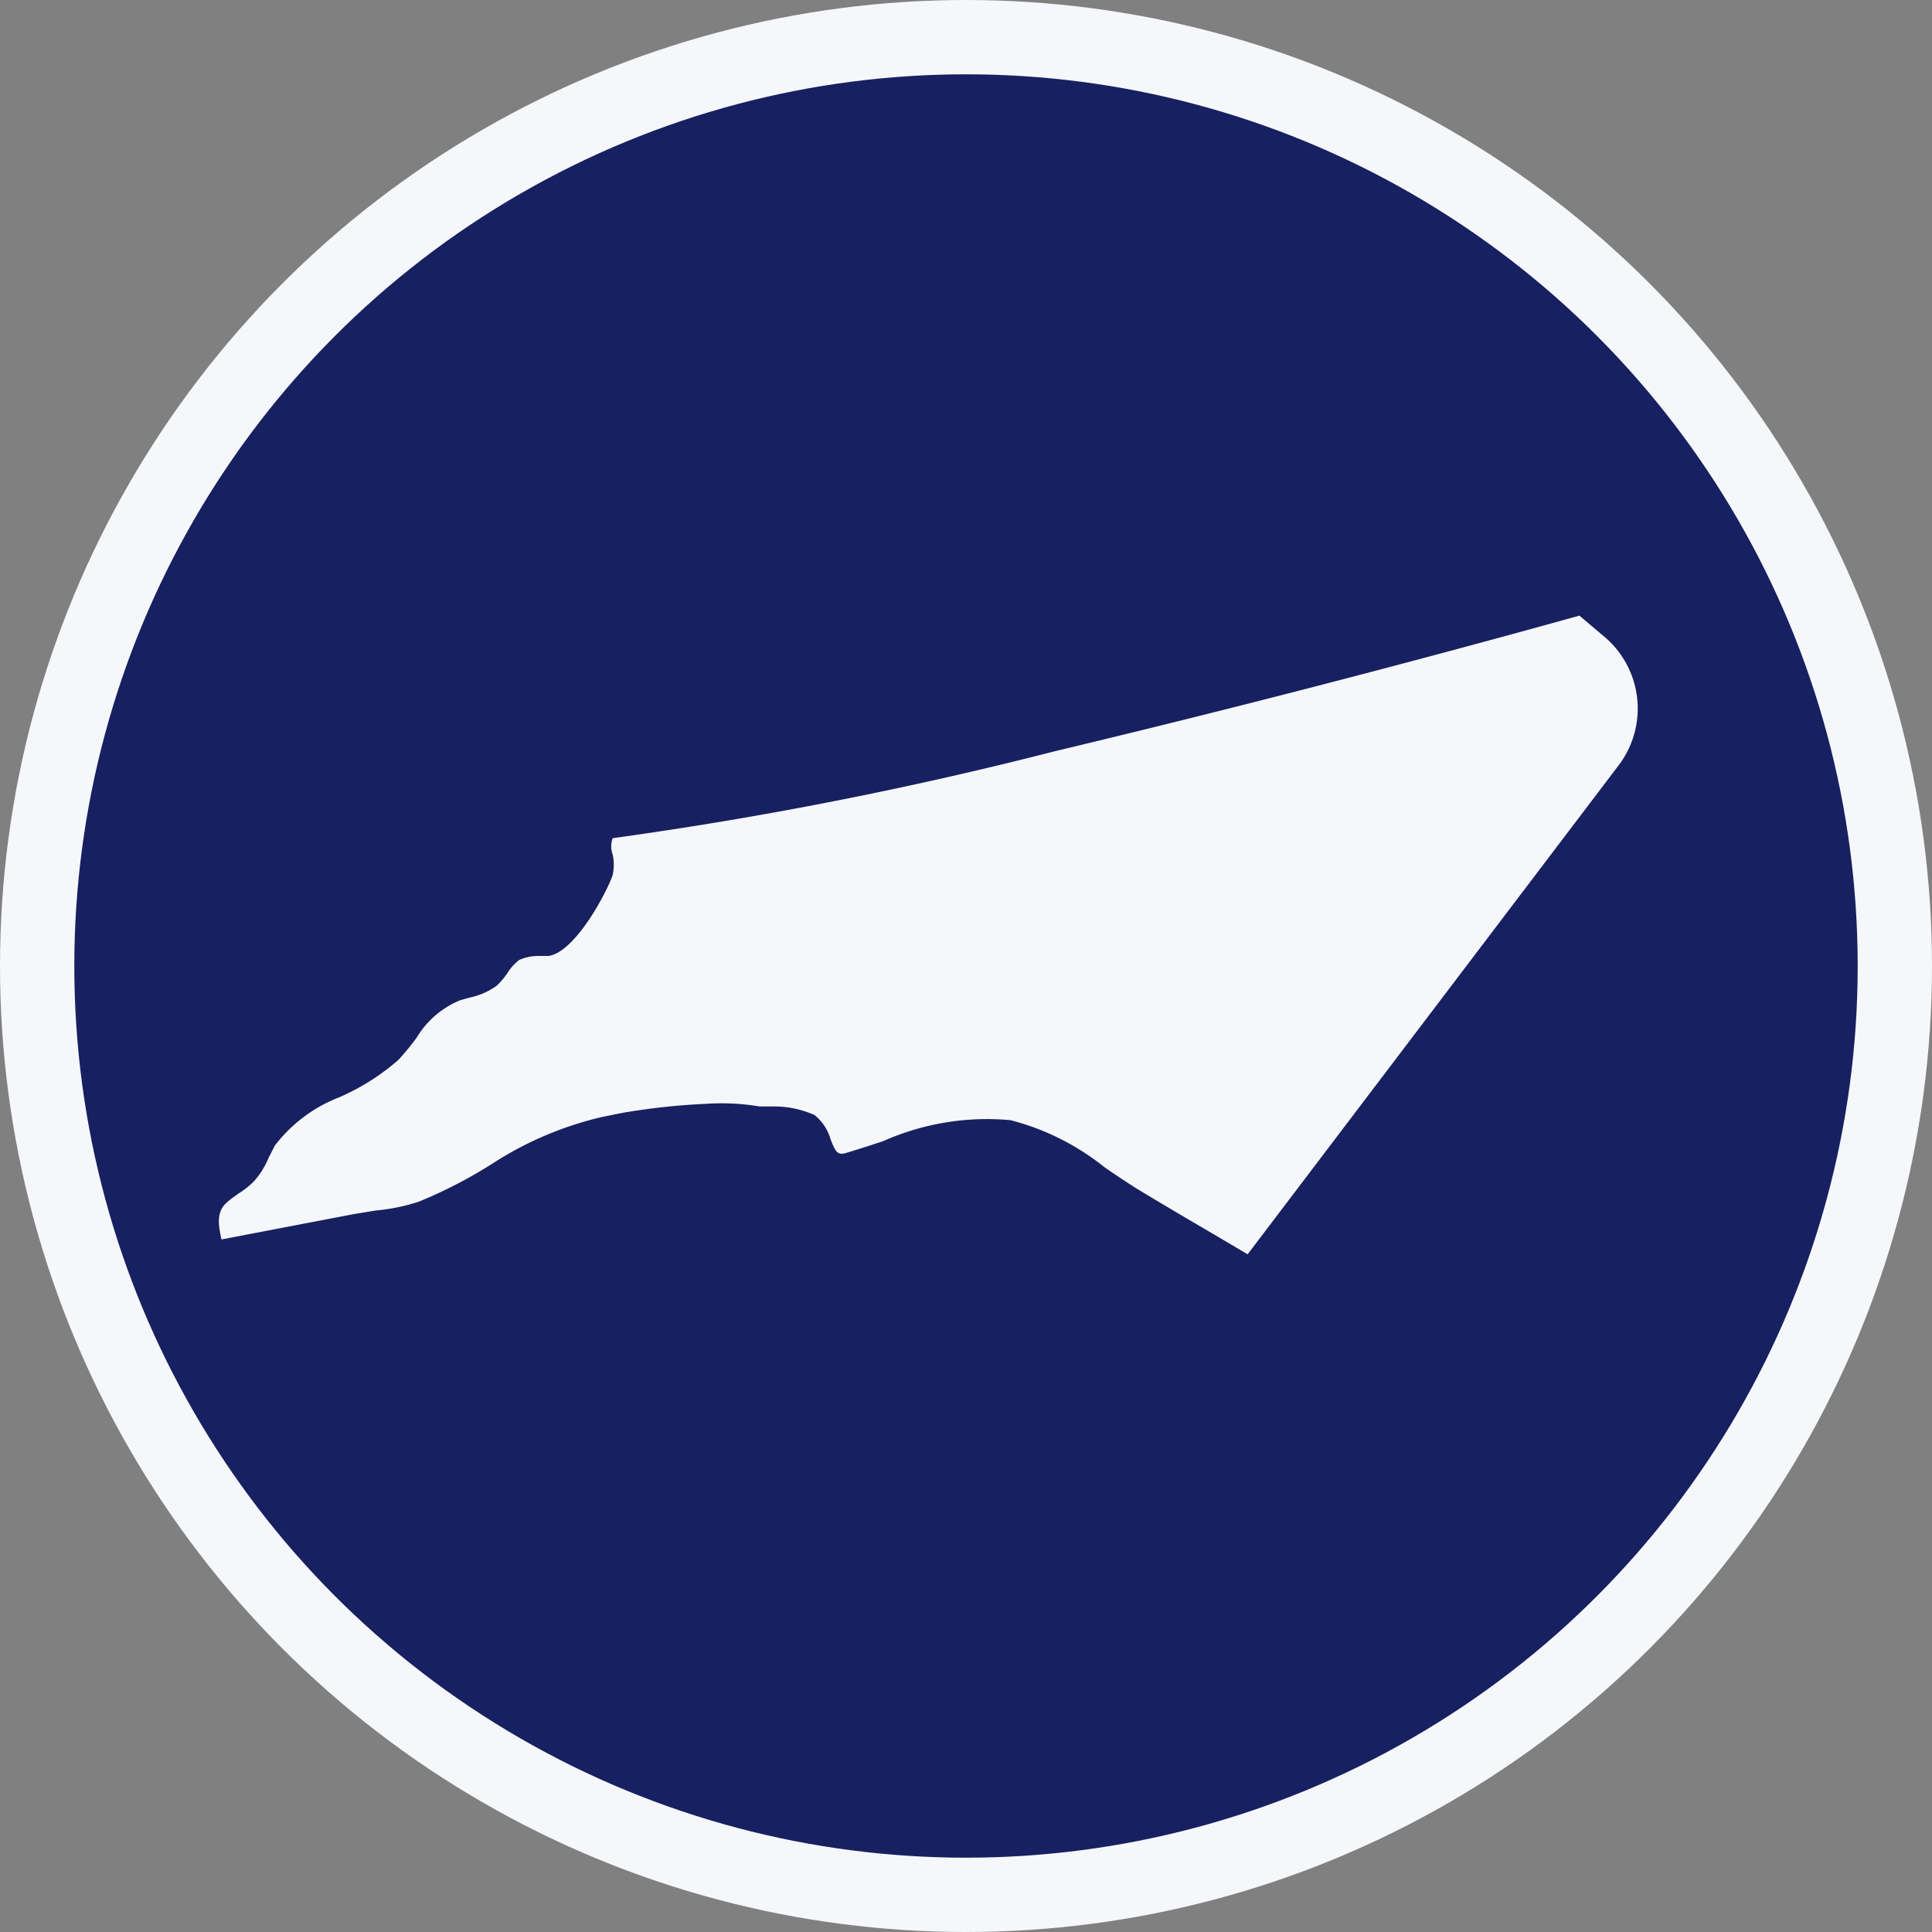
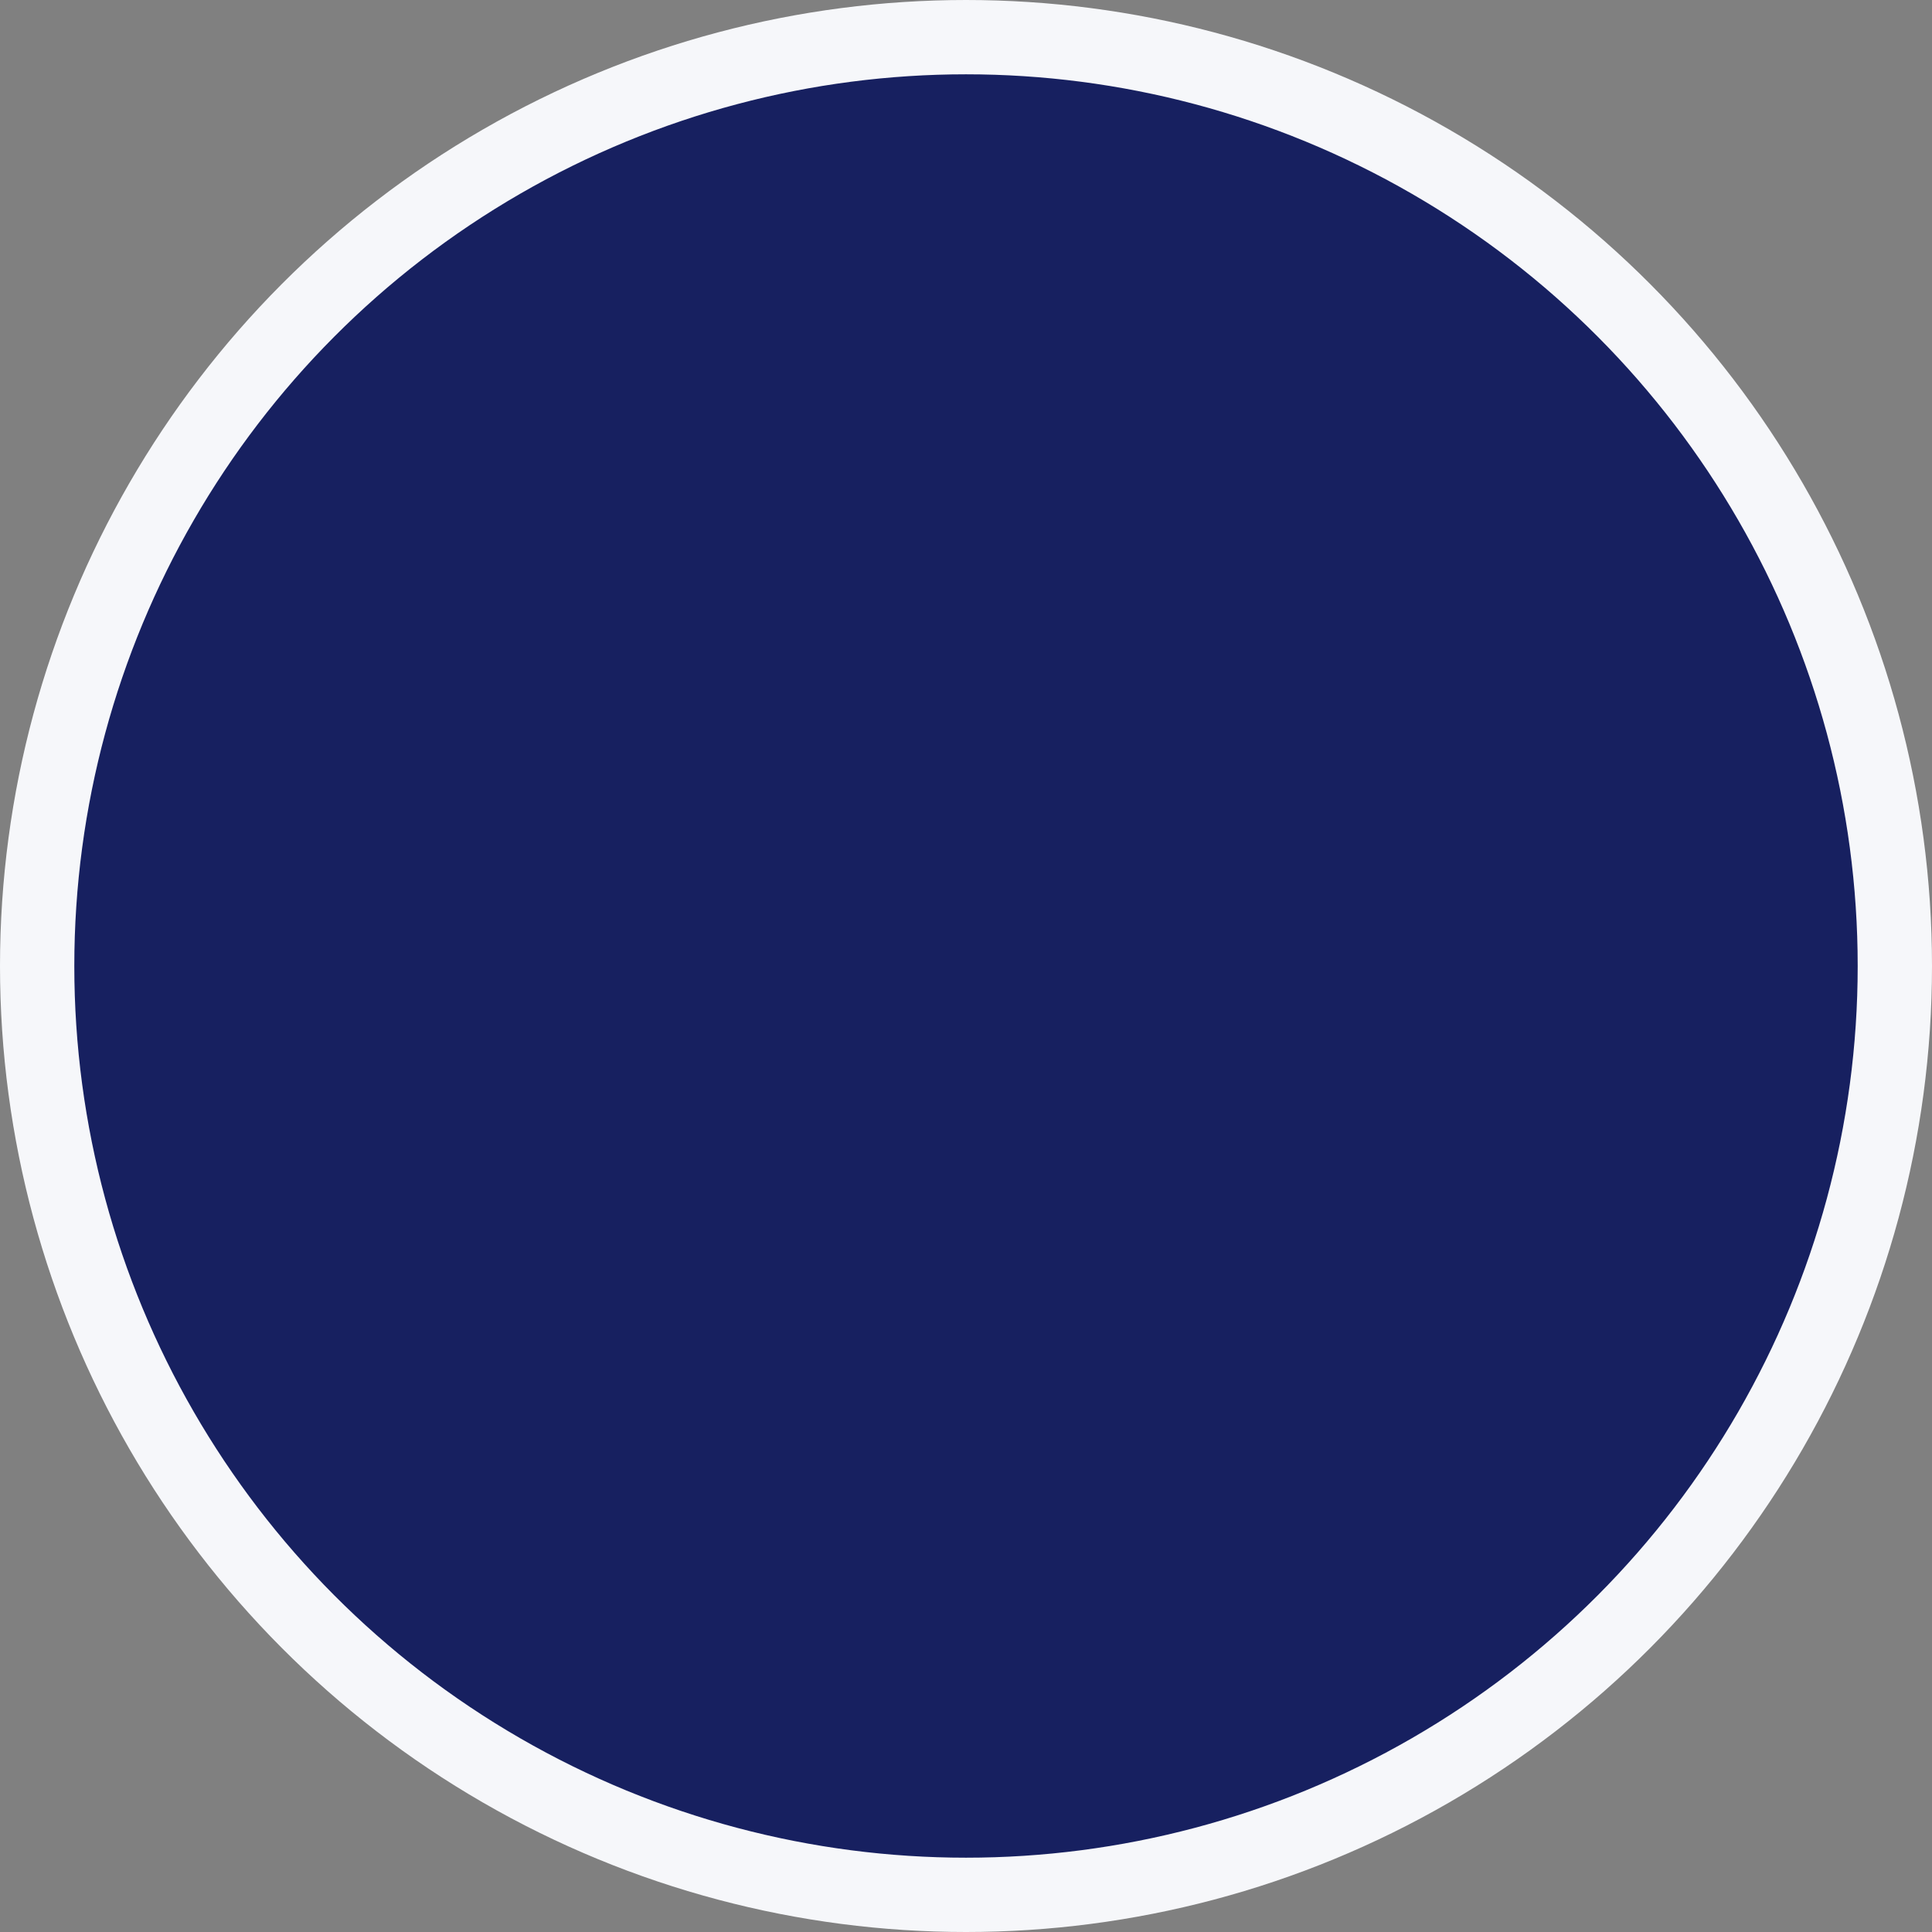
<svg xmlns="http://www.w3.org/2000/svg" id="Layer_1" data-name="Layer 1" viewBox="0 0 52 52">
  <rect x="0" y="0" width="52" height="52" fill="#808080" stroke="none" />
  <defs>
    <style>.cls-1{fill:#172060;stroke:#f6f7fa;stroke-miterlimit:10;stroke-width:2px;}.cls-2{fill:#f6f7fa;}</style>
  </defs>
  <title>north-carolina-icon</title>
  <circle class="cls-1" cx="26" cy="26" r="25" />
-   <path class="cls-2" d="M43.22,17.17l-.71-.6c-4.68,1.3-9.43,2.53-14.12,3.65a107,107,0,0,1-11.9,2.34.64.64,0,0,0,0,.44,1.28,1.28,0,0,1,0,.55c-.14.43-1,2.08-1.73,2.18l-.26,0a1.25,1.25,0,0,0-.53.11,1.38,1.38,0,0,0-.3.33,2,2,0,0,1-.3.36,1.9,1.9,0,0,1-.73.32l-.25.07a2.44,2.44,0,0,0-1.17,1,6.71,6.71,0,0,1-.5.61,6.15,6.15,0,0,1-1.58,1,4,4,0,0,0-1.74,1.3l-.17.33a2.2,2.2,0,0,1-.39.63,2.3,2.3,0,0,1-.43.34c-.11.08-.21.15-.3.23-.3.26-.23.62-.15,1l3.55-.68.61-.1a5.18,5.18,0,0,0,1.16-.24,12.63,12.63,0,0,0,1.94-1,9.32,9.32,0,0,1,3-1.28l.55-.11A17.92,17.92,0,0,1,19,29.71a6.24,6.24,0,0,1,1.44.07l.38,0a2.68,2.68,0,0,1,1.1.23,1.26,1.26,0,0,1,.43.64c.14.37.2.45.43.38s.68-.21,1-.32a6.87,6.87,0,0,1,3.42-.56,6.72,6.72,0,0,1,2.52,1.26c.27.19.56.38.84.56.69.42,1.39.83,2.09,1.24l.93.55,10-13.18A2.53,2.53,0,0,0,43.22,17.17Z" />
</svg>